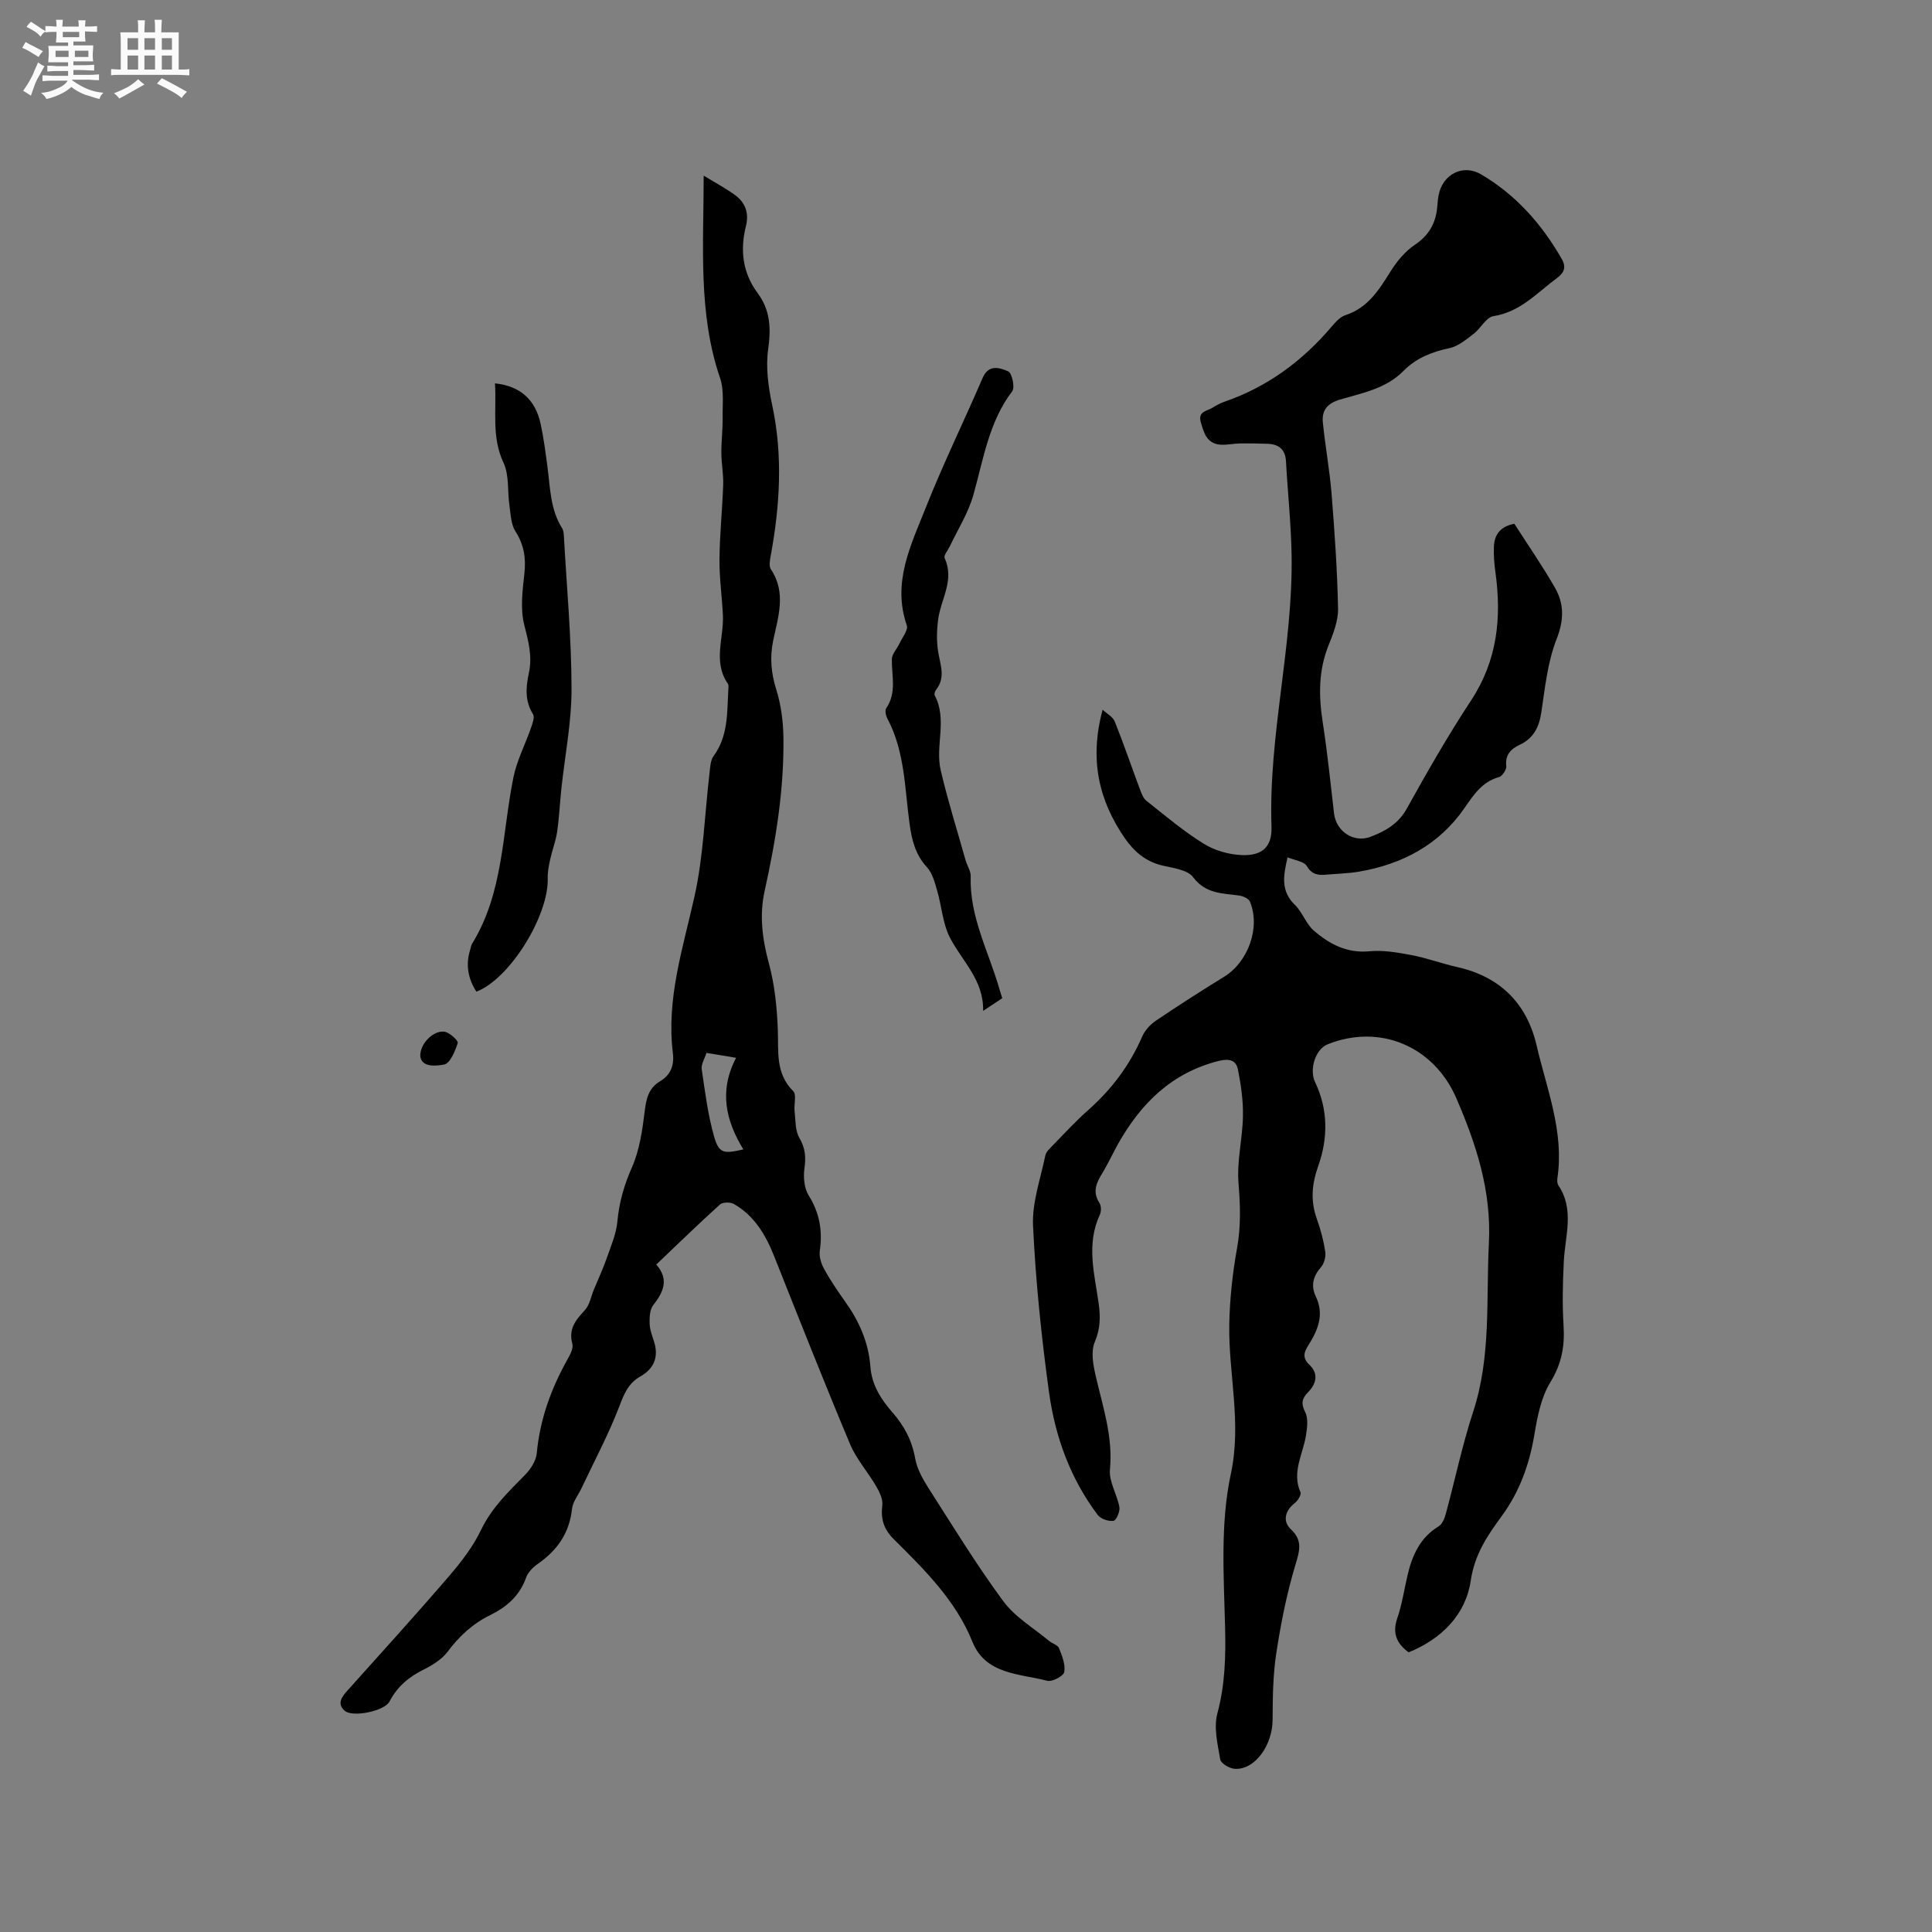
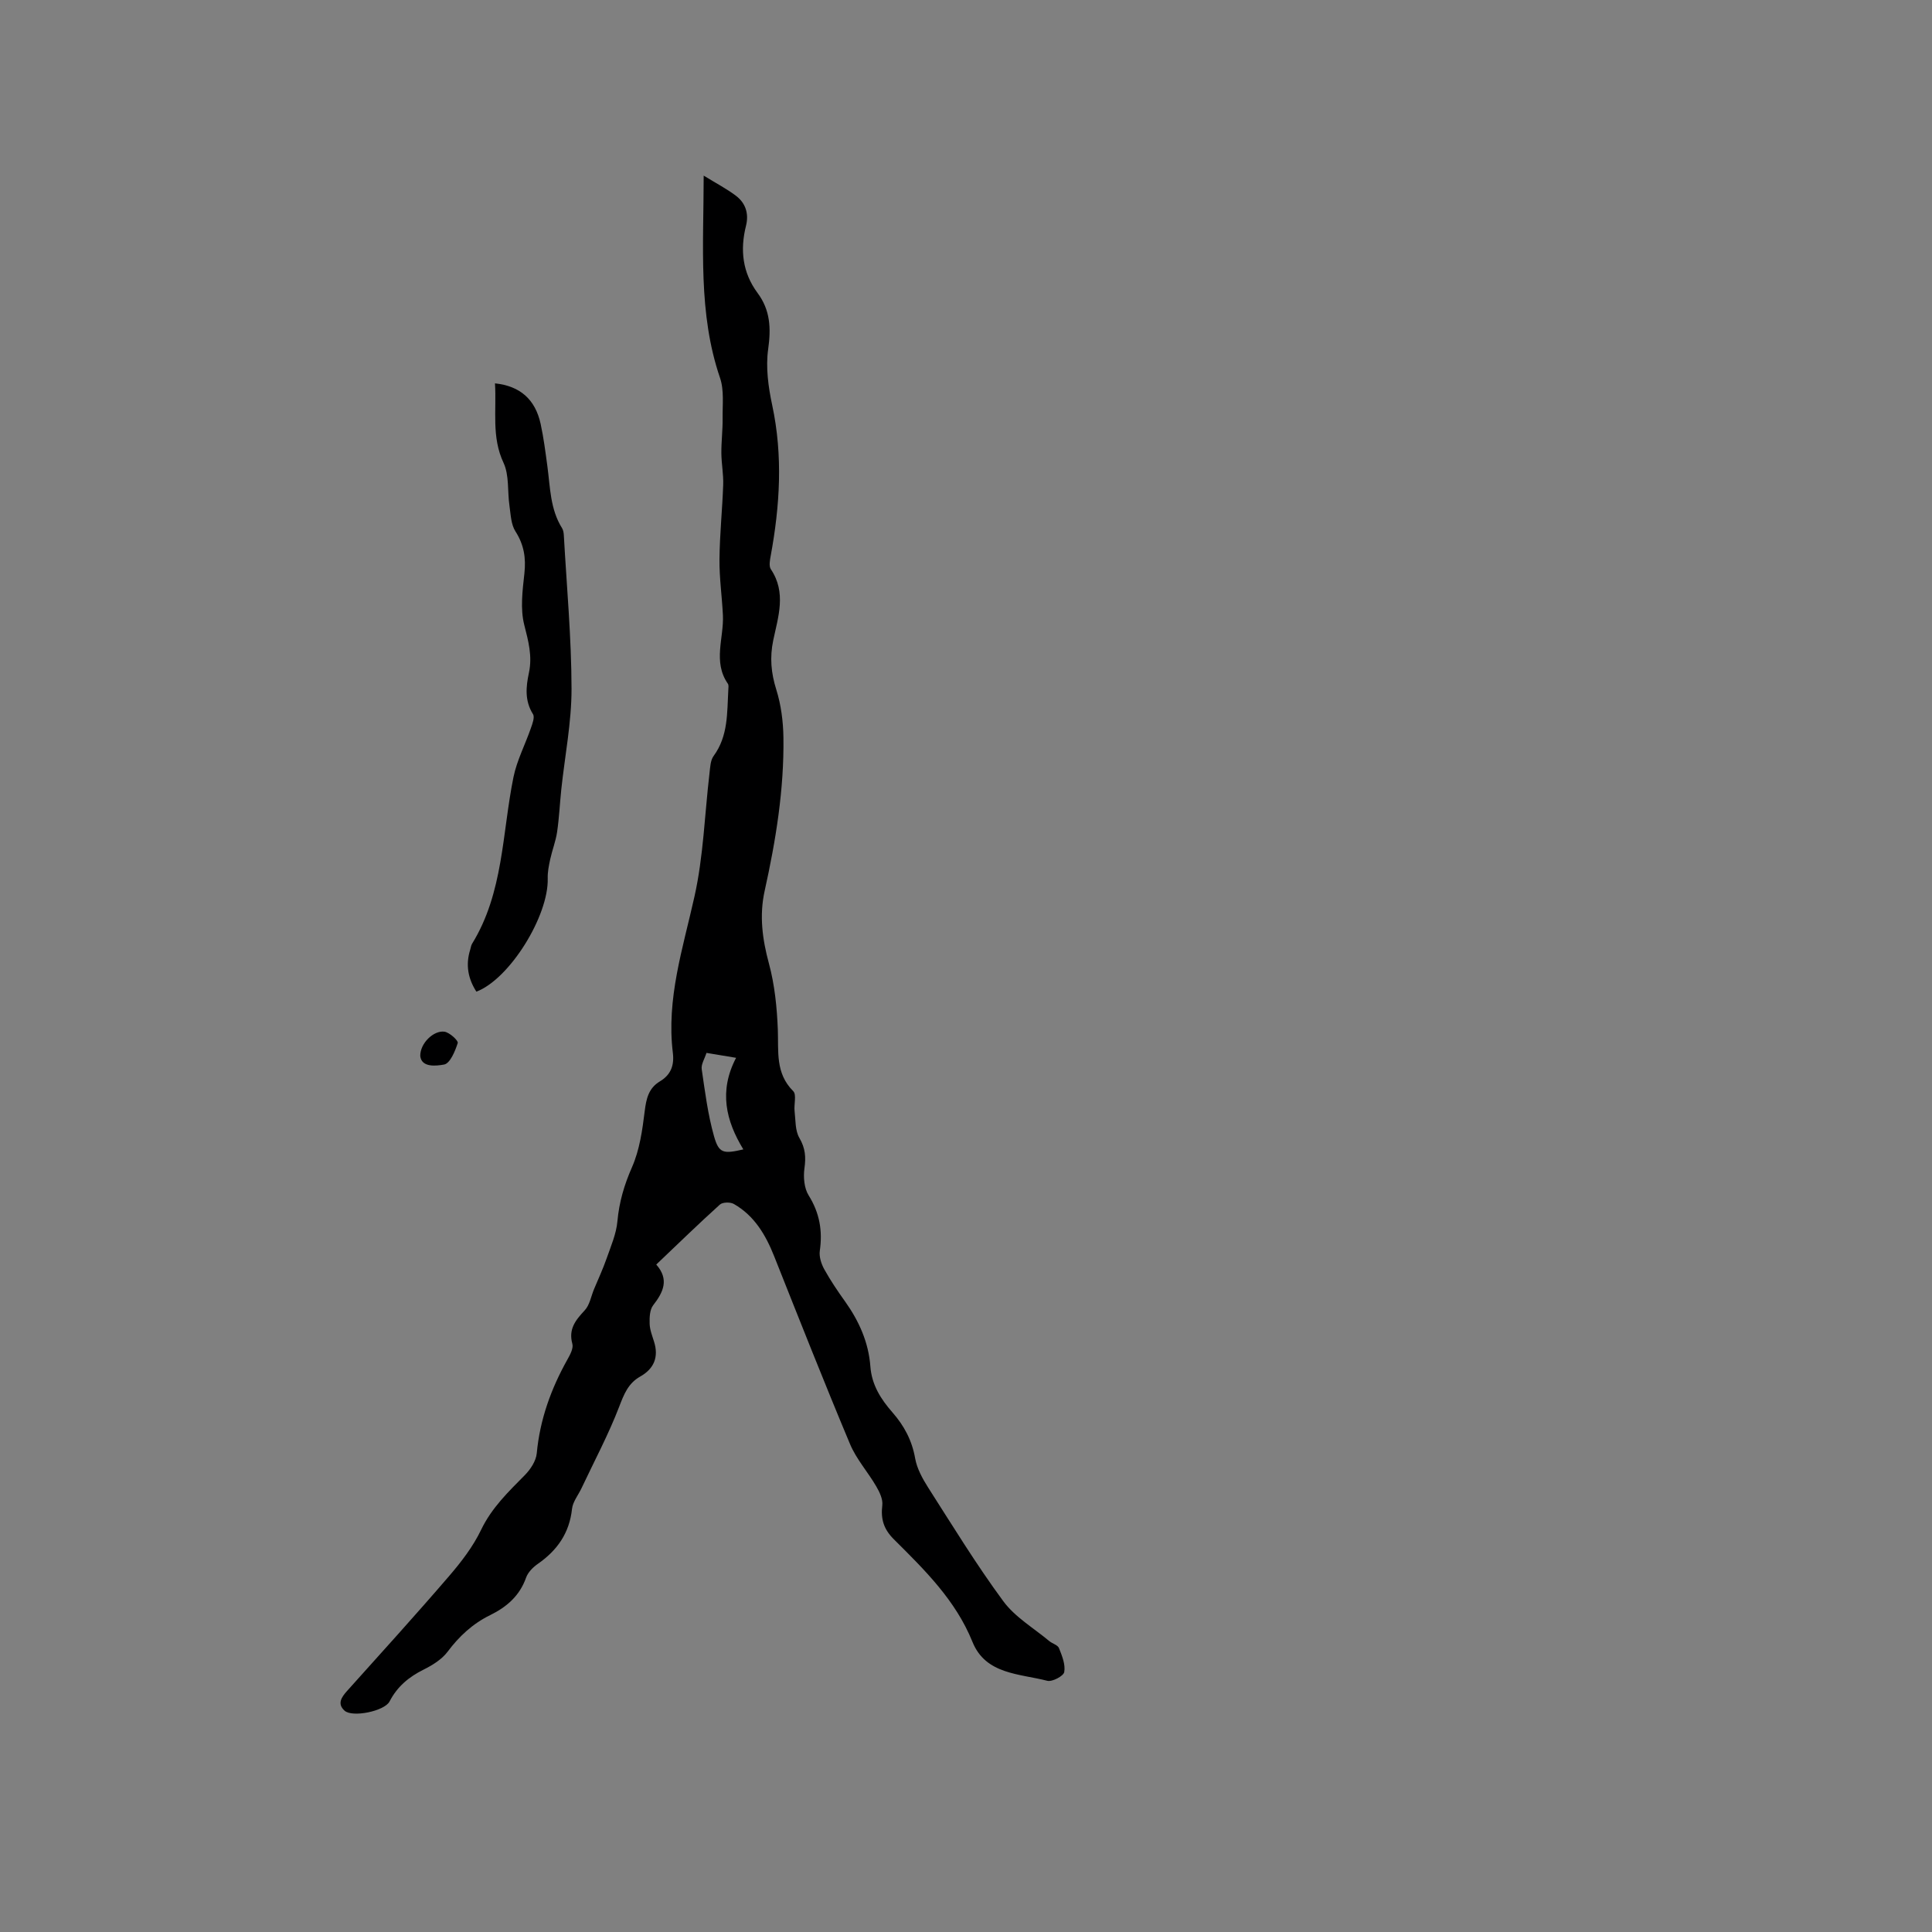
<svg xmlns="http://www.w3.org/2000/svg" enable-background="new 0 0 400 400" viewBox="0 0 400 400">
  <rect x="0" y="0" width="400" height="400" fill="#808080" stroke="none" />
-   <path d="m6.8 9.5c.6.3 1.3.7 2.1 1.1-.4.4-.7.8-.9 1.2-.7-.4-1.3-.8-1.8-1.1s-1.1-.6-1.6-.8c.2-.4.5-.8.7-1.2.4.2.8.5 1.5.8zm.9 6.9c-.3.6-.5 1.1-.7 1.7s-.4 1.1-.6 1.7c-.6-.4-1.1-.7-1.6-1 .7-1 1.2-1.8 1.5-2.4.3-.5.6-1.1.8-1.7.3-.6.5-1.2.8-1.8.3.3.8.6 1.3.8-.7 1.3-1.2 2.2-1.5 2.7zm.1-11c.4.3 1 .7 1.7 1.1-.5.2-.8.6-1.1 1.1-.5-.6-1-1-1.4-1.2s-.9-.6-1.5-.8c.2-.4.5-.7.9-1.1.5.3.9.6 1.4.9zm10.5 13.1c1 .4 2 .6 3.1.7-.4.4-.7.8-.8 1.3-.9-.2-1.9-.6-3-.9-1-.4-2-.9-2.8-1.6-.5.4-1.1.9-1.9 1.3s-1.9.9-3.3 1.2c-.1-.3-.5-.8-1.1-1.3 1 0 2.1-.3 3.2-.8 1.2-.5 1.9-1 2.3-1.7h-3.2c-.4 0-1 0-2 .1v-1.2c1 0 1.7.1 2 .1h3.3v-1h-2.3c-.2 0-.9 0-2 .1v-1.2c1.2 0 1.9.1 2 .1h2.3v-.8h-4.1c0-.7.1-1.2.1-1.6 0-.5 0-1.1-.1-1.8h4.1v-.7h-2.5c0-.6.1-1.1.1-1.6v-.6h-.5c-.4 0-1 0-1.8.1v-1.3c1.2 0 1.9.1 2.1.1h.2c0-.3 0-.8-.1-1.4h1.4c0 .6-.1 1-.1 1.4h3.4c0-.4 0-.8-.1-1.3h1.5c0 .4-.1.9-.1 1.3.7 0 1.5 0 2.5-.1v1.2c-1 0-1.8-.1-2.5-.1v.6c0 .3 0 .8.1 1.5h-2.5v.8h4.1c0 .7-.1 1.3-.1 1.8s0 1 .1 1.5h-4.1v.8h1.4c.8 0 1.8 0 2.9-.1v1.2c-1 0-1.9-.1-2.8-.1h-1.5v1h3.2c.3 0 1 0 2.1-.1v1.2c-1.1 0-1.8-.1-2.1-.1h-3.4l-.1.1c1.4 1 2.4 1.5 3.4 1.9zm-4.1-6.7v-1.3h-2.7v1.3zm2.2-4.1v-1.1h-3.4v1.1zm1.9 4.1v-1.3h-2.8v1.3z" fill="#fafafb" />
-   <path d="m37 6.7v2.3 5.4c1 0 1.8 0 2.2-.1v1.3c-.6 0-1.5-.1-2.5-.1h-11.9c-.7 0-1.3 0-1.8.1v-1.3c.5 0 1.1.1 2 .1v-5.2c0-1 0-1.8-.1-2.5h3.7c0-1.3 0-2.1-.1-2.5h1.5c0 .4-.1 1.3-.1 2.5h2.2c0-1.2 0-2.1-.1-2.6h1.5c0 .4-.1 1.3-.1 2.6zm-12.3 13.7c-.3-.4-.7-.8-1.1-1.1 1.1-.4 2.1-.9 2.9-1.3.8-.5 1.5-1 2.1-1.6.4.4.9.8 1.3 1.1-2.5 1.4-4.2 2.4-5.2 2.9zm3.9-10.1v-2.4h-2.2v2.4zm0 4.1v-2.9h-2.2v2.9zm3.5-4.1v-2.4h-2.2v2.4zm0 4.1v-2.9h-2.2v2.9zm.4 2.9 1-1.1c.6.3 1.4.7 2.5 1.3s2 1.1 2.7 1.5c-.4.4-.8.8-1.1 1.3-.8-.8-2.5-1.7-5.1-3zm3.1-7v-2.4h-2.1v2.4zm0 4.1v-2.9h-2.1v2.9z" fill="#fafafb" />
  <g fill="#000001">
-     <path d="m228.29 146.94c.86.81 2.11 1.45 2.51 2.45 1.86 4.61 3.45 9.33 5.2 13.99.32.86.68 1.88 1.35 2.41 3.87 3.07 7.67 6.29 11.86 8.89 2.28 1.42 5.25 2.26 7.95 2.36 4.17.14 6.23-1.69 6.09-5.89-.65-18.94 4.49-37.43 4.16-56.31-.11-6.45-.81-12.88-1.16-19.32-.14-2.54-1.54-3.56-3.85-3.64-1.89-.07-3.78-.1-5.67-.07-1.37.02-2.76.36-4.11.25-2.77-.23-3.37-2.44-4.01-4.65-.65-2.27 1.31-2.28 2.43-3 .8-.51 1.67-.96 2.56-1.27 8.84-3.06 16.05-8.41 22.07-15.48.81-.95 1.77-2.05 2.89-2.41 4.63-1.51 6.92-5.2 9.31-9.01 1.31-2.09 3.01-4.18 5.02-5.53 2.93-1.96 4.36-4.45 4.67-7.81.08-.84.13-1.7.3-2.53.83-4.3 5.03-6.46 8.75-4.29 7.21 4.23 12.57 10.28 16.71 17.49 1 1.74.55 2.87-.97 4-4.12 3.04-7.58 7.02-13.14 7.88-1.53.24-2.65 2.56-4.14 3.69-1.54 1.17-3.18 2.56-4.98 2.94-3.64.77-6.89 2.05-9.5 4.7-3.62 3.69-8.52 4.58-13.14 5.94-2.65.78-3.81 2.24-3.57 4.72.49 4.94 1.41 9.85 1.81 14.8.63 7.9 1.18 15.82 1.34 23.75.05 2.54-.99 5.2-1.97 7.63-2.1 5.21-2.05 10.45-1.21 15.88.97 6.28 1.62 12.61 2.35 18.92.42 3.65 4 6.15 7.51 4.84 3.06-1.14 5.79-2.67 7.56-5.86 4.21-7.59 8.54-15.15 13.31-22.4 5.41-8.23 6.34-17.07 5.04-26.46-.25-1.78-.4-3.59-.32-5.38.1-2.47 1.32-4.17 4.23-4.72 2.81 4.39 5.83 8.73 8.44 13.31 1.89 3.32 1.84 6.66.31 10.56-1.86 4.74-2.4 10.04-3.16 15.14-.46 3.09-1.59 5.38-4.46 6.74-1.82.86-3.07 2.05-2.8 4.43.08.72-.81 2.06-1.5 2.26-3.55 1.01-5.23 3.65-7.22 6.51-5.21 7.5-12.81 11.54-21.74 13.07-2.29.39-4.63.43-6.95.64-1.66.15-2.88-.1-3.91-1.81-.58-.96-2.43-1.15-3.96-1.79-.93 3.91-1.4 7.02 1.51 9.84 1.57 1.52 2.3 3.94 3.93 5.34 3.23 2.79 6.86 4.72 11.53 4.27 2.84-.27 5.82.25 8.67.79 3.21.61 6.32 1.77 9.52 2.49 8.88 2 14.39 7.56 16.4 16.23 2.09 9.01 5.72 17.83 4.31 27.41-.07.5-.06 1.16.2 1.55 3.38 5.05 1.38 10.44 1.12 15.75-.22 4.42-.33 8.87-.05 13.28.27 4.27-.4 7.92-2.73 11.72-1.91 3.11-2.68 7.08-3.3 10.78-1.03 6.18-3.03 11.81-6.76 16.92-2.94 4.01-5.62 7.9-6.43 13.4-1.02 6.92-5.93 12.02-12.86 14.83-2.4-1.78-3.45-3.87-2.35-7.05.99-2.88 1.43-5.95 2.13-8.93.96-4.12 2.59-7.77 6.44-10.11.75-.46 1.23-1.65 1.48-2.6 1.91-7.02 3.39-14.18 5.65-21.08 3.77-11.47 2.67-23.25 3.27-34.96.55-10.77-2.61-20.44-6.75-30.01-4.66-10.78-15.88-15.46-26.63-11.15-2.6 1.04-3.84 5.29-2.6 7.85 2.71 5.63 2.68 11.62.66 17.3-1.37 3.86-1.64 7.3-.28 11.07.78 2.17 1.38 4.45 1.72 6.73.15 1.02-.21 2.43-.88 3.19-1.67 1.9-2.13 3.86-1.07 6.08 1.78 3.73.44 6.95-1.53 10.06-.94 1.48-1.33 2.63.23 4.11 1.89 1.79 1.41 3.89-.28 5.61-1.28 1.31-1.54 2.33-.63 4.14.67 1.33.42 3.27.16 4.87-.62 3.88-2.97 7.56-1.13 11.74.22.5-.57 1.76-1.21 2.26-1.97 1.54-2.54 3.74-.79 5.38 2.5 2.34 1.83 4.47.95 7.39-1.79 5.94-3.01 12.09-3.95 18.24-.7 4.54-.75 9.21-.77 13.83-.03 5.32-3.69 10.44-7.86 10.15-1.08-.07-2.84-1.11-2.98-1.93-.54-3.14-1.38-6.59-.6-9.52 1.6-5.95 1.75-11.77 1.6-17.88-.26-10.57-1.01-21.48 1.18-31.65 2.31-10.72-.5-20.75-.31-31.08.1-5.24.67-10.52 1.6-15.68.83-4.56.68-8.94.31-13.52-.37-4.56.84-9.23.92-13.87.06-3.22-.41-6.49-1.04-9.66-.37-1.88-1.75-2.32-3.91-1.78-9.73 2.42-16.13 8.74-20.87 17.13-1.14 2.03-2.1 4.17-3.32 6.15-1.22 1.99-2.06 3.85-.58 6.12.39.6.41 1.76.1 2.43-2.87 6.12-1.12 12.28-.25 18.41.39 2.77.35 5.22-.81 7.97-.84 1.98-.33 4.76.2 7.04 1.46 6.38 3.6 12.57 2.94 19.36-.24 2.5 1.49 5.15 1.96 7.79.16.9-.66 2.75-1.22 2.83-1.03.15-2.62-.38-3.24-1.18-5.69-7.53-8.84-16.23-10.11-25.42-1.57-11.42-2.76-22.94-3.31-34.45-.23-4.81 1.54-9.73 2.54-14.57.17-.83 1.02-1.57 1.67-2.24 2.37-2.43 4.67-4.94 7.21-7.18 4.84-4.28 8.59-9.27 11.17-15.21.55-1.27 1.66-2.49 2.82-3.28 4.65-3.14 9.37-6.18 14.15-9.11 4.97-3.05 7.58-10.2 5.34-15.57-.26-.62-1.4-1.12-2.19-1.24-3.49-.5-6.96-.32-9.57-3.81-1.16-1.55-4.16-1.88-6.4-2.42-3.42-.82-5.82-2.87-7.74-5.65-5.39-7.82-7.38-16.32-4.59-26.6z" />
    <path d="m145.69 36.36c2.62 1.61 4.75 2.72 6.65 4.15 2.03 1.52 2.74 3.72 2.11 6.24-1.25 4.99-.73 9.69 2.39 13.9 2.65 3.56 2.81 7.31 2.2 11.65-.53 3.76.03 7.83.84 11.6 2.24 10.47 1.59 20.82-.32 31.21-.17.9-.39 2.11.04 2.75 3.25 4.83 1.51 9.84.49 14.71-.74 3.55-.45 6.76.63 10.2.99 3.15 1.43 6.59 1.48 9.91.15 10.75-1.57 21.31-3.89 31.78-1.12 5.06-.48 9.99.89 15.03 1.19 4.4 1.66 9.08 1.84 13.66.17 4.53-.54 9.04 3.18 12.75.74.73.13 2.74.29 4.14.22 1.89.1 4.04 1 5.57 1.23 2.11 1.37 3.96 1.04 6.28-.25 1.82-.06 4.11.87 5.6 2.27 3.63 2.91 7.33 2.31 11.48-.17 1.21.3 2.69.92 3.81 1.28 2.31 2.77 4.52 4.31 6.67 2.89 4.05 4.87 8.47 5.24 13.45.28 3.83 2.17 6.78 4.57 9.52 2.42 2.76 4.05 5.8 4.7 9.51.37 2.11 1.51 4.18 2.68 6.03 5.07 7.93 9.99 15.98 15.57 23.55 2.43 3.3 6.28 5.55 9.51 8.25.65.54 1.76.81 2.02 1.46.63 1.58 1.37 3.4 1.09 4.96-.15.83-2.5 2.07-3.51 1.81-5.75-1.49-12.75-1.29-15.48-8.03-3.5-8.67-9.92-14.93-16.29-21.27-2.12-2.11-2.73-4.2-2.39-7.05.15-1.24-.57-2.73-1.25-3.9-1.73-2.98-4.13-5.64-5.44-8.78-5.4-12.88-10.53-25.87-15.69-38.85-1.76-4.43-4.1-8.41-8.35-10.84-.73-.42-2.32-.39-2.89.12-4.4 3.97-8.65 8.11-13.18 12.42 2.71 3.07 1.49 5.7-.64 8.43-.71.92-.77 2.52-.73 3.8.03 1.24.52 2.48.9 3.69 1.02 3.2.03 5.64-2.84 7.26-2.5 1.41-3.36 3.64-4.36 6.24-2.22 5.78-5.16 11.28-7.81 16.9-.67 1.42-1.8 2.79-1.96 4.27-.54 5.01-3.06 8.59-7.09 11.39-1 .7-2.03 1.74-2.42 2.84-1.33 3.77-4.01 6.08-7.45 7.77-3.59 1.76-6.39 4.35-8.8 7.57-1.2 1.6-3.15 2.8-5 3.72-3.05 1.52-5.43 3.51-7.01 6.57-1.04 2.02-7.72 3.38-9.33 1.91-1.55-1.41-.65-2.77.53-4.08 7.08-7.89 14.21-15.74 21.12-23.78 2.53-2.94 4.97-6.12 6.63-9.58 2.19-4.56 5.63-7.86 9.05-11.32 1.17-1.19 2.32-2.93 2.47-4.52.65-7 2.96-13.37 6.36-19.44.55-.98 1.26-2.3 1.01-3.22-.84-3.06.66-4.9 2.56-6.94 1.03-1.1 1.31-2.9 1.93-4.39.88-2.11 1.85-4.19 2.6-6.34.88-2.53 2.01-5.1 2.24-7.72.36-3.97 1.41-7.53 3.02-11.19 1.57-3.57 2.15-7.67 2.63-11.6.32-2.59.81-4.76 3.14-6.16 2.26-1.35 3-3.3 2.69-5.88-1.38-11.19 2.08-21.66 4.47-32.38 1.86-8.32 2.11-16.99 3.11-25.51.15-1.23.18-2.69.86-3.61 3.05-4.16 2.77-8.98 3.04-13.7.02-.42.11-.95-.09-1.25-3.16-4.55-.8-9.47-1.03-14.21-.19-3.86-.75-7.73-.71-11.58.05-5.14.59-10.27.77-15.42.07-2.17-.36-4.35-.38-6.52-.02-2.4.29-4.81.26-7.21-.04-2.81.34-5.83-.54-8.39-4.56-13.37-3.39-27.15-3.38-41.87zm6.71 182.65c-2.38-.4-4.12-.69-6.13-1.02-.38 1.21-1.13 2.35-.99 3.36.68 4.65 1.27 9.36 2.54 13.86 1.01 3.6 1.94 3.72 6.08 2.76-3.61-5.92-5.11-12.07-1.5-18.96z" />
-     <path d="m102.48 79.37c5.22.55 8.34 3.33 9.45 8.38.63 2.89 1 5.84 1.4 8.78.59 4.38.57 8.9 3.05 12.84.26.42.33 1.01.36 1.53.59 10.56 1.57 21.12 1.59 31.69.01 6.94-1.38 13.89-2.12 20.84-.31 2.94-.44 5.91-.87 8.83-.28 1.9-1.01 3.74-1.42 5.62-.28 1.3-.56 2.65-.52 3.97.22 7.78-7.91 20.88-14.77 23.46-1.74-2.7-2.26-5.57-1.28-8.69.13-.4.17-.86.38-1.21 6.54-10.6 6.21-22.89 8.58-34.52.71-3.47 2.42-6.72 3.59-10.1.33-.94.85-2.29.45-2.93-1.75-2.79-1.46-5.67-.84-8.58.73-3.43-.11-6.53-.96-9.87-.86-3.35-.37-7.14.02-10.68.35-3.21-.08-5.94-1.85-8.71-.93-1.45-.98-3.5-1.24-5.31-.44-2.98-.02-6.3-1.23-8.89-2.52-5.36-1.42-10.8-1.77-16.45z" />
-     <path d="m207.51 206.67c-1.19.79-2.31 1.53-3.96 2.62.12-6.46-4.39-10.31-6.89-15.19-1.5-2.93-1.69-6.5-2.64-9.74-.49-1.68-.98-3.6-2.11-4.82-2.38-2.58-3.12-5.56-3.58-8.88-1.03-7.4-.96-15.06-4.63-21.93-.31-.59-.52-1.64-.22-2.09 2.22-3.23 1.11-6.74 1.17-10.18.02-1.08 1.07-2.13 1.58-3.23.58-1.25 1.84-2.79 1.51-3.76-3.08-8.92.89-16.69 3.97-24.46 3.59-9.05 7.88-17.81 11.73-26.76 1.27-2.94 3.59-2.09 5.29-1.37.78.33 1.44 3.32.85 4.1-4.87 6.42-5.97 14.13-8.07 21.55-1.04 3.68-3.19 7.04-4.84 10.54-.4.84-1.34 1.94-1.09 2.49 2.08 4.53-.75 8.42-1.33 12.59-.31 2.23-.37 4.59-.01 6.8.43 2.69 1.58 5.3-.42 7.84-.24.3-.44.91-.3 1.18 2.67 5.01.06 10.44 1.24 15.49 1.47 6.28 3.41 12.45 5.16 18.66.32 1.12 1.09 2.22 1.05 3.31-.27 8.33 3.7 15.56 5.92 23.23.17.62.37 1.21.62 2.01z" />
+     <path d="m102.48 79.37c5.22.55 8.34 3.33 9.45 8.38.63 2.89 1 5.84 1.4 8.78.59 4.38.57 8.9 3.05 12.84.26.42.33 1.01.36 1.53.59 10.56 1.57 21.12 1.59 31.69.01 6.94-1.38 13.89-2.12 20.84-.31 2.94-.44 5.91-.87 8.83-.28 1.9-1.01 3.74-1.42 5.62-.28 1.3-.56 2.65-.52 3.97.22 7.78-7.91 20.88-14.77 23.46-1.74-2.7-2.26-5.57-1.28-8.69.13-.4.17-.86.38-1.21 6.54-10.6 6.21-22.89 8.58-34.52.71-3.47 2.42-6.72 3.59-10.1.33-.94.85-2.29.45-2.93-1.75-2.79-1.46-5.67-.84-8.58.73-3.43-.11-6.53-.96-9.87-.86-3.35-.37-7.14.02-10.68.35-3.21-.08-5.94-1.85-8.71-.93-1.45-.98-3.5-1.24-5.31-.44-2.98-.02-6.3-1.23-8.89-2.52-5.36-1.42-10.8-1.77-16.45" />
    <path d="m87.01 218.64c-.04-2.68 2.81-5.35 5-5.04 1.07.15 2.91 1.86 2.76 2.34-.54 1.7-1.59 4.23-2.82 4.46-1.55.28-4.67.7-4.94-1.76z" />
  </g>
</svg>